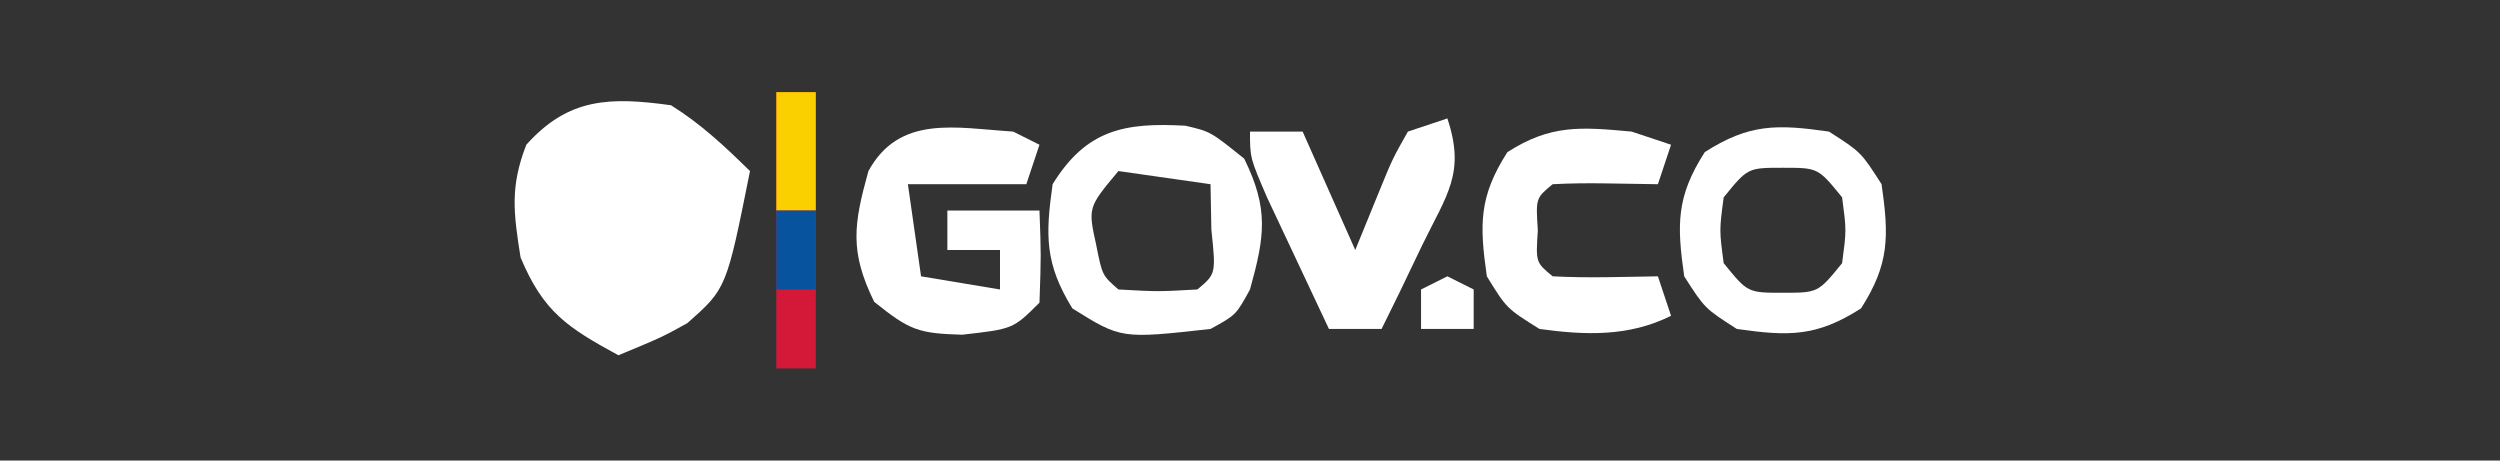
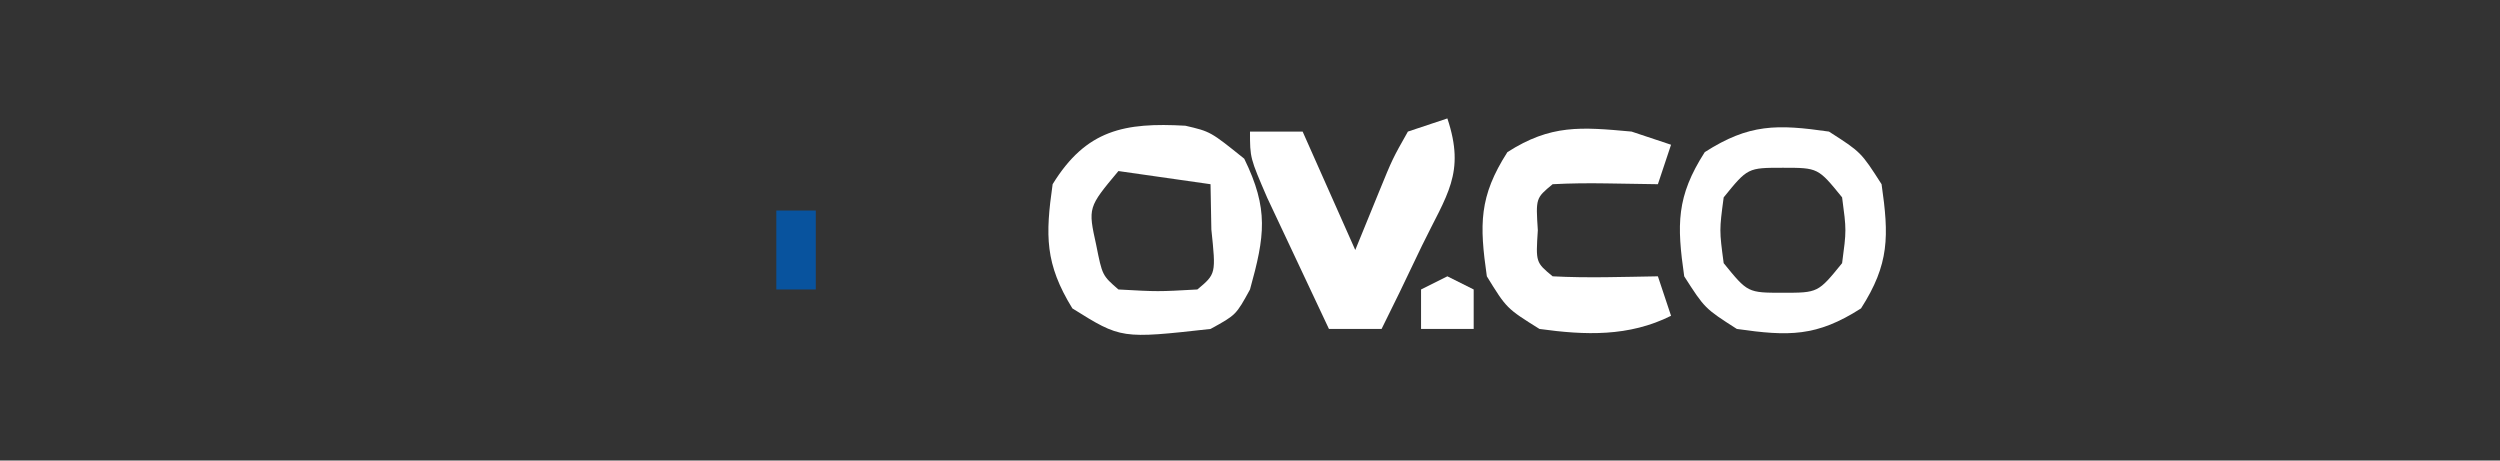
<svg xmlns="http://www.w3.org/2000/svg" version="1.1" width="190" height="35">
  <rect width="100%" height="100%" fill="#333333" stroke="none" />
-   <path d="M0 0 C2.325 1.465 4.014 3.062 6 5 C4.211 13.929 4.211 13.929 1.242 16.555 C-0.688 17.625 -0.688 17.625 -4 19 C-7.88 16.891 -9.707 15.701 -11.438 11.562 C-11.975 8.16 -12.24 6.19 -11 3 C-7.783 -0.589 -4.625 -0.638 0 0 Z " fill="#FFFFFF" transform="translate(51,8)" />
  <path d="M0 0 C1.91 0.445 1.91 0.445 4.473 2.508 C6.346 6.337 6.04 8.379 4.91 12.445 C3.848 14.383 3.848 14.383 1.91 15.445 C-4.882 16.2 -4.882 16.2 -8.59 13.883 C-10.674 10.496 -10.648 8.351 -10.09 4.445 C-7.533 0.291 -4.616 -0.259 0 0 Z M-5.09 3.445 C-7.405 6.215 -7.405 6.215 -6.777 9.07 C-6.316 11.38 -6.316 11.38 -5.09 12.445 C-2.09 12.612 -2.09 12.612 0.91 12.445 C2.326 11.261 2.326 11.261 1.973 7.883 C1.952 6.748 1.931 5.614 1.91 4.445 C-0.4 4.115 -2.71 3.785 -5.09 3.445 Z " fill="#FFFFFF" transform="translate(90.09,9.555)" />
-   <path d="M0 0 C0.66 0.33 1.32 0.66 2 1 C1.67 1.99 1.34 2.98 1 4 C-1.97 4 -4.94 4 -8 4 C-7.67 6.31 -7.34 8.62 -7 11 C-4.03 11.495 -4.03 11.495 -1 12 C-1 11.01 -1 10.02 -1 9 C-2.32 9 -3.64 9 -5 9 C-5 8.01 -5 7.02 -5 6 C-2.69 6 -0.38 6 2 6 C2.125 9.375 2.125 9.375 2 13 C0 15 0 15 -3.875 15.438 C-7.185 15.341 -7.853 15.118 -10.562 12.938 C-12.436 9.109 -12.13 7.067 -11 3 C-8.637 -1.309 -4.347 -0.276 0 0 Z " fill="#FFFFFF" transform="translate(77,10)" />
  <path d="M0 0 C2.438 1.562 2.438 1.562 4 4 C4.563 7.94 4.604 10.058 2.438 13.438 C-0.942 15.604 -3.06 15.563 -7 15 C-9.438 13.438 -9.438 13.438 -11 11 C-11.563 7.06 -11.604 4.942 -9.438 1.562 C-6.058 -0.604 -3.94 -0.563 0 0 Z M-8 5 C-8.333 7.5 -8.333 7.5 -8 10 C-6.173 12.249 -6.173 12.249 -3.5 12.25 C-0.827 12.249 -0.827 12.249 1 10 C1.333 7.5 1.333 7.5 1 5 C-0.827 2.751 -0.827 2.751 -3.5 2.75 C-6.173 2.751 -6.173 2.751 -8 5 Z " fill="#FFFFFF" transform="translate(139,10)" />
  <path d="M0 0 C1.392 4.176 -0.046 5.79 -1.938 9.688 C-2.786 11.457 -2.786 11.457 -3.652 13.262 C-4.097 14.165 -4.542 15.069 -5 16 C-6.32 16 -7.64 16 -9 16 C-10.005 13.877 -11.004 11.752 -12 9.625 C-12.557 8.442 -13.114 7.258 -13.688 6.039 C-15 3 -15 3 -15 1 C-13.68 1 -12.36 1 -11 1 C-9.68 3.97 -8.36 6.94 -7 10 C-6.402 8.536 -5.804 7.071 -5.188 5.562 C-4.168 3.066 -4.168 3.066 -3 1 C-2.01 0.67 -1.02 0.34 0 0 Z " fill="#FFFFFF" transform="translate(110,9)" />
  <path d="M0 0 C0.99 0.33 1.98 0.66 3 1 C2.67 1.99 2.34 2.98 2 4 C0.701 3.979 -0.599 3.959 -1.938 3.938 C-3.292 3.916 -4.648 3.929 -6 4 C-7.283 5.06 -7.283 5.06 -7.125 7.5 C-7.283 9.94 -7.283 9.94 -6 11 C-3.329 11.141 -0.676 11.042 2 11 C2.33 11.99 2.66 12.98 3 14 C-0.206 15.603 -3.522 15.481 -7 15 C-9.5 13.438 -9.5 13.438 -11 11 C-11.563 7.06 -11.604 4.942 -9.438 1.562 C-6.135 -0.554 -3.853 -0.35 0 0 Z " fill="#FFFFFF" transform="translate(124,10)" />
-   <path d="M0 0 C0.99 0 1.98 0 3 0 C3 6.93 3 13.86 3 21 C2.01 21 1.02 21 0 21 C0 14.07 0 7.14 0 0 Z " fill="#D41938" transform="translate(59,7)" />
-   <path d="M0 0 C0.99 0 1.98 0 3 0 C3 2.97 3 5.94 3 9 C2.01 9 1.02 9 0 9 C0 6.03 0 3.06 0 0 Z " fill="#FBD000" transform="translate(59,7)" />
  <path d="M0 0 C0.99 0 1.98 0 3 0 C3 1.98 3 3.96 3 6 C2.01 6 1.02 6 0 6 C0 4.02 0 2.04 0 0 Z " fill="#08539E" transform="translate(59,16)" />
  <path d="M0 0 C0.66 0.33 1.32 0.66 2 1 C2 1.99 2 2.98 2 4 C0.68 4 -0.64 4 -2 4 C-2 3.01 -2 2.02 -2 1 C-1.34 0.67 -0.68 0.34 0 0 Z " fill="#FFFFFF" transform="translate(110,21)" />
</svg>